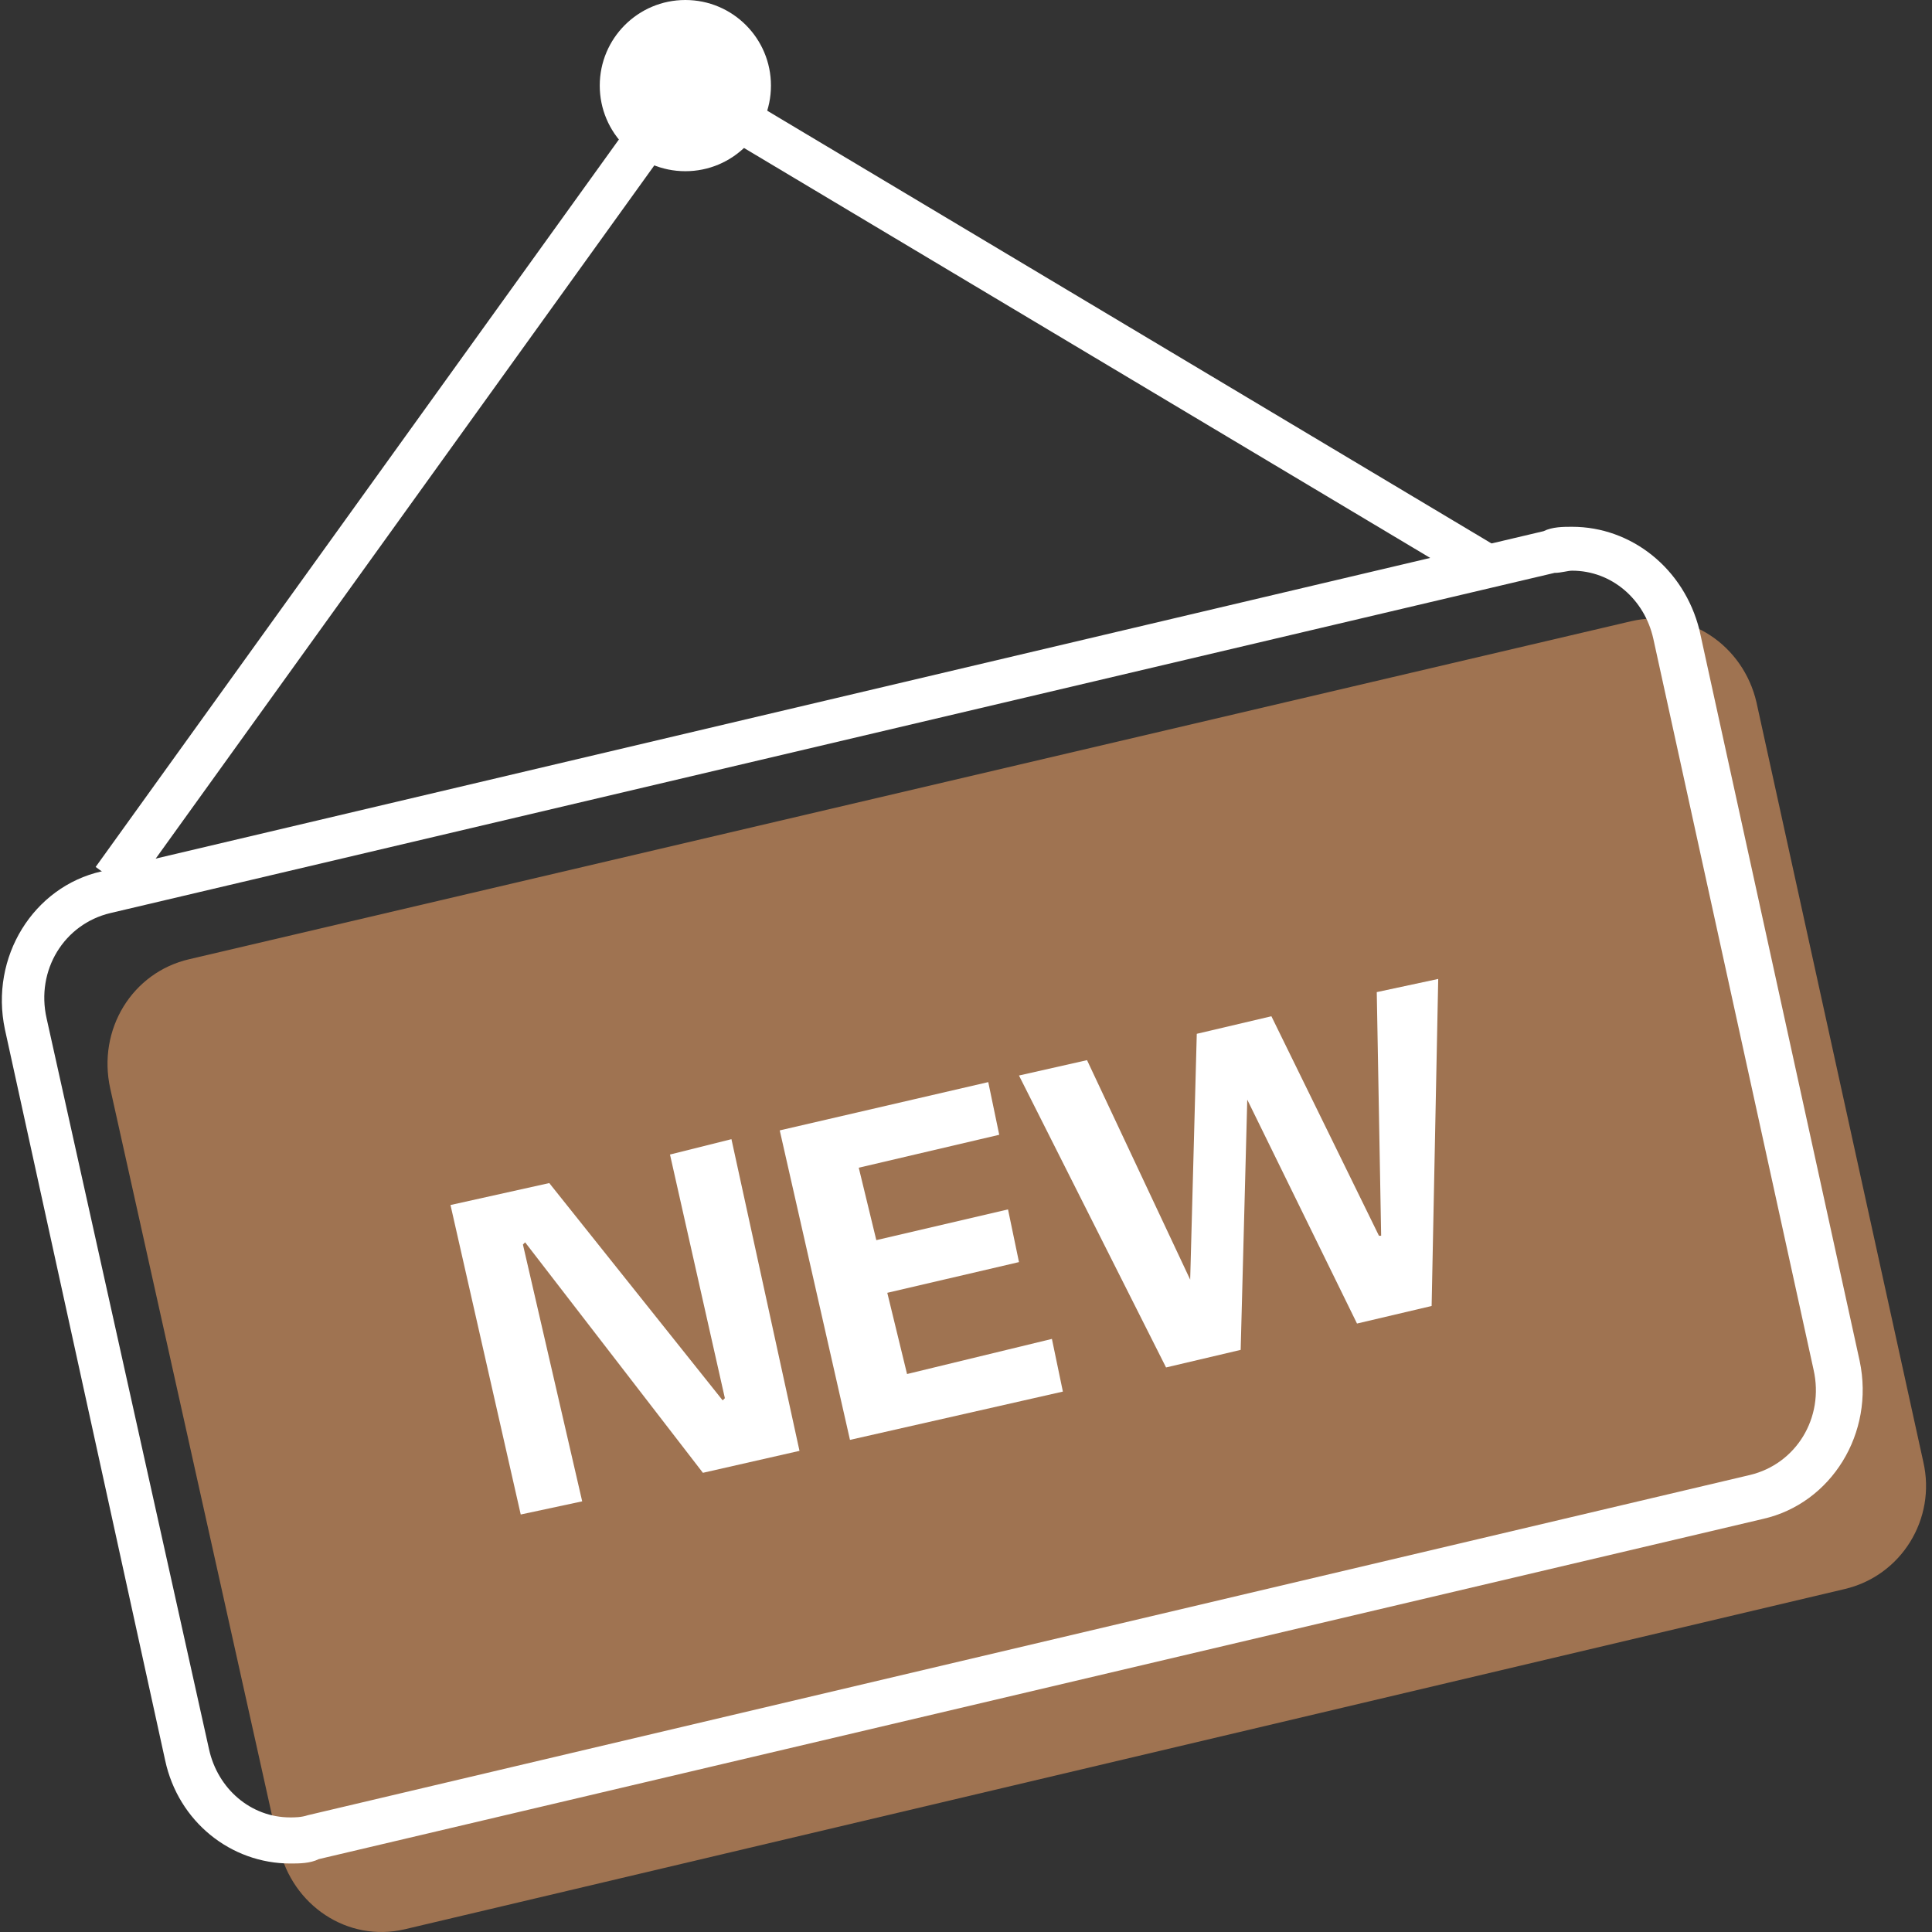
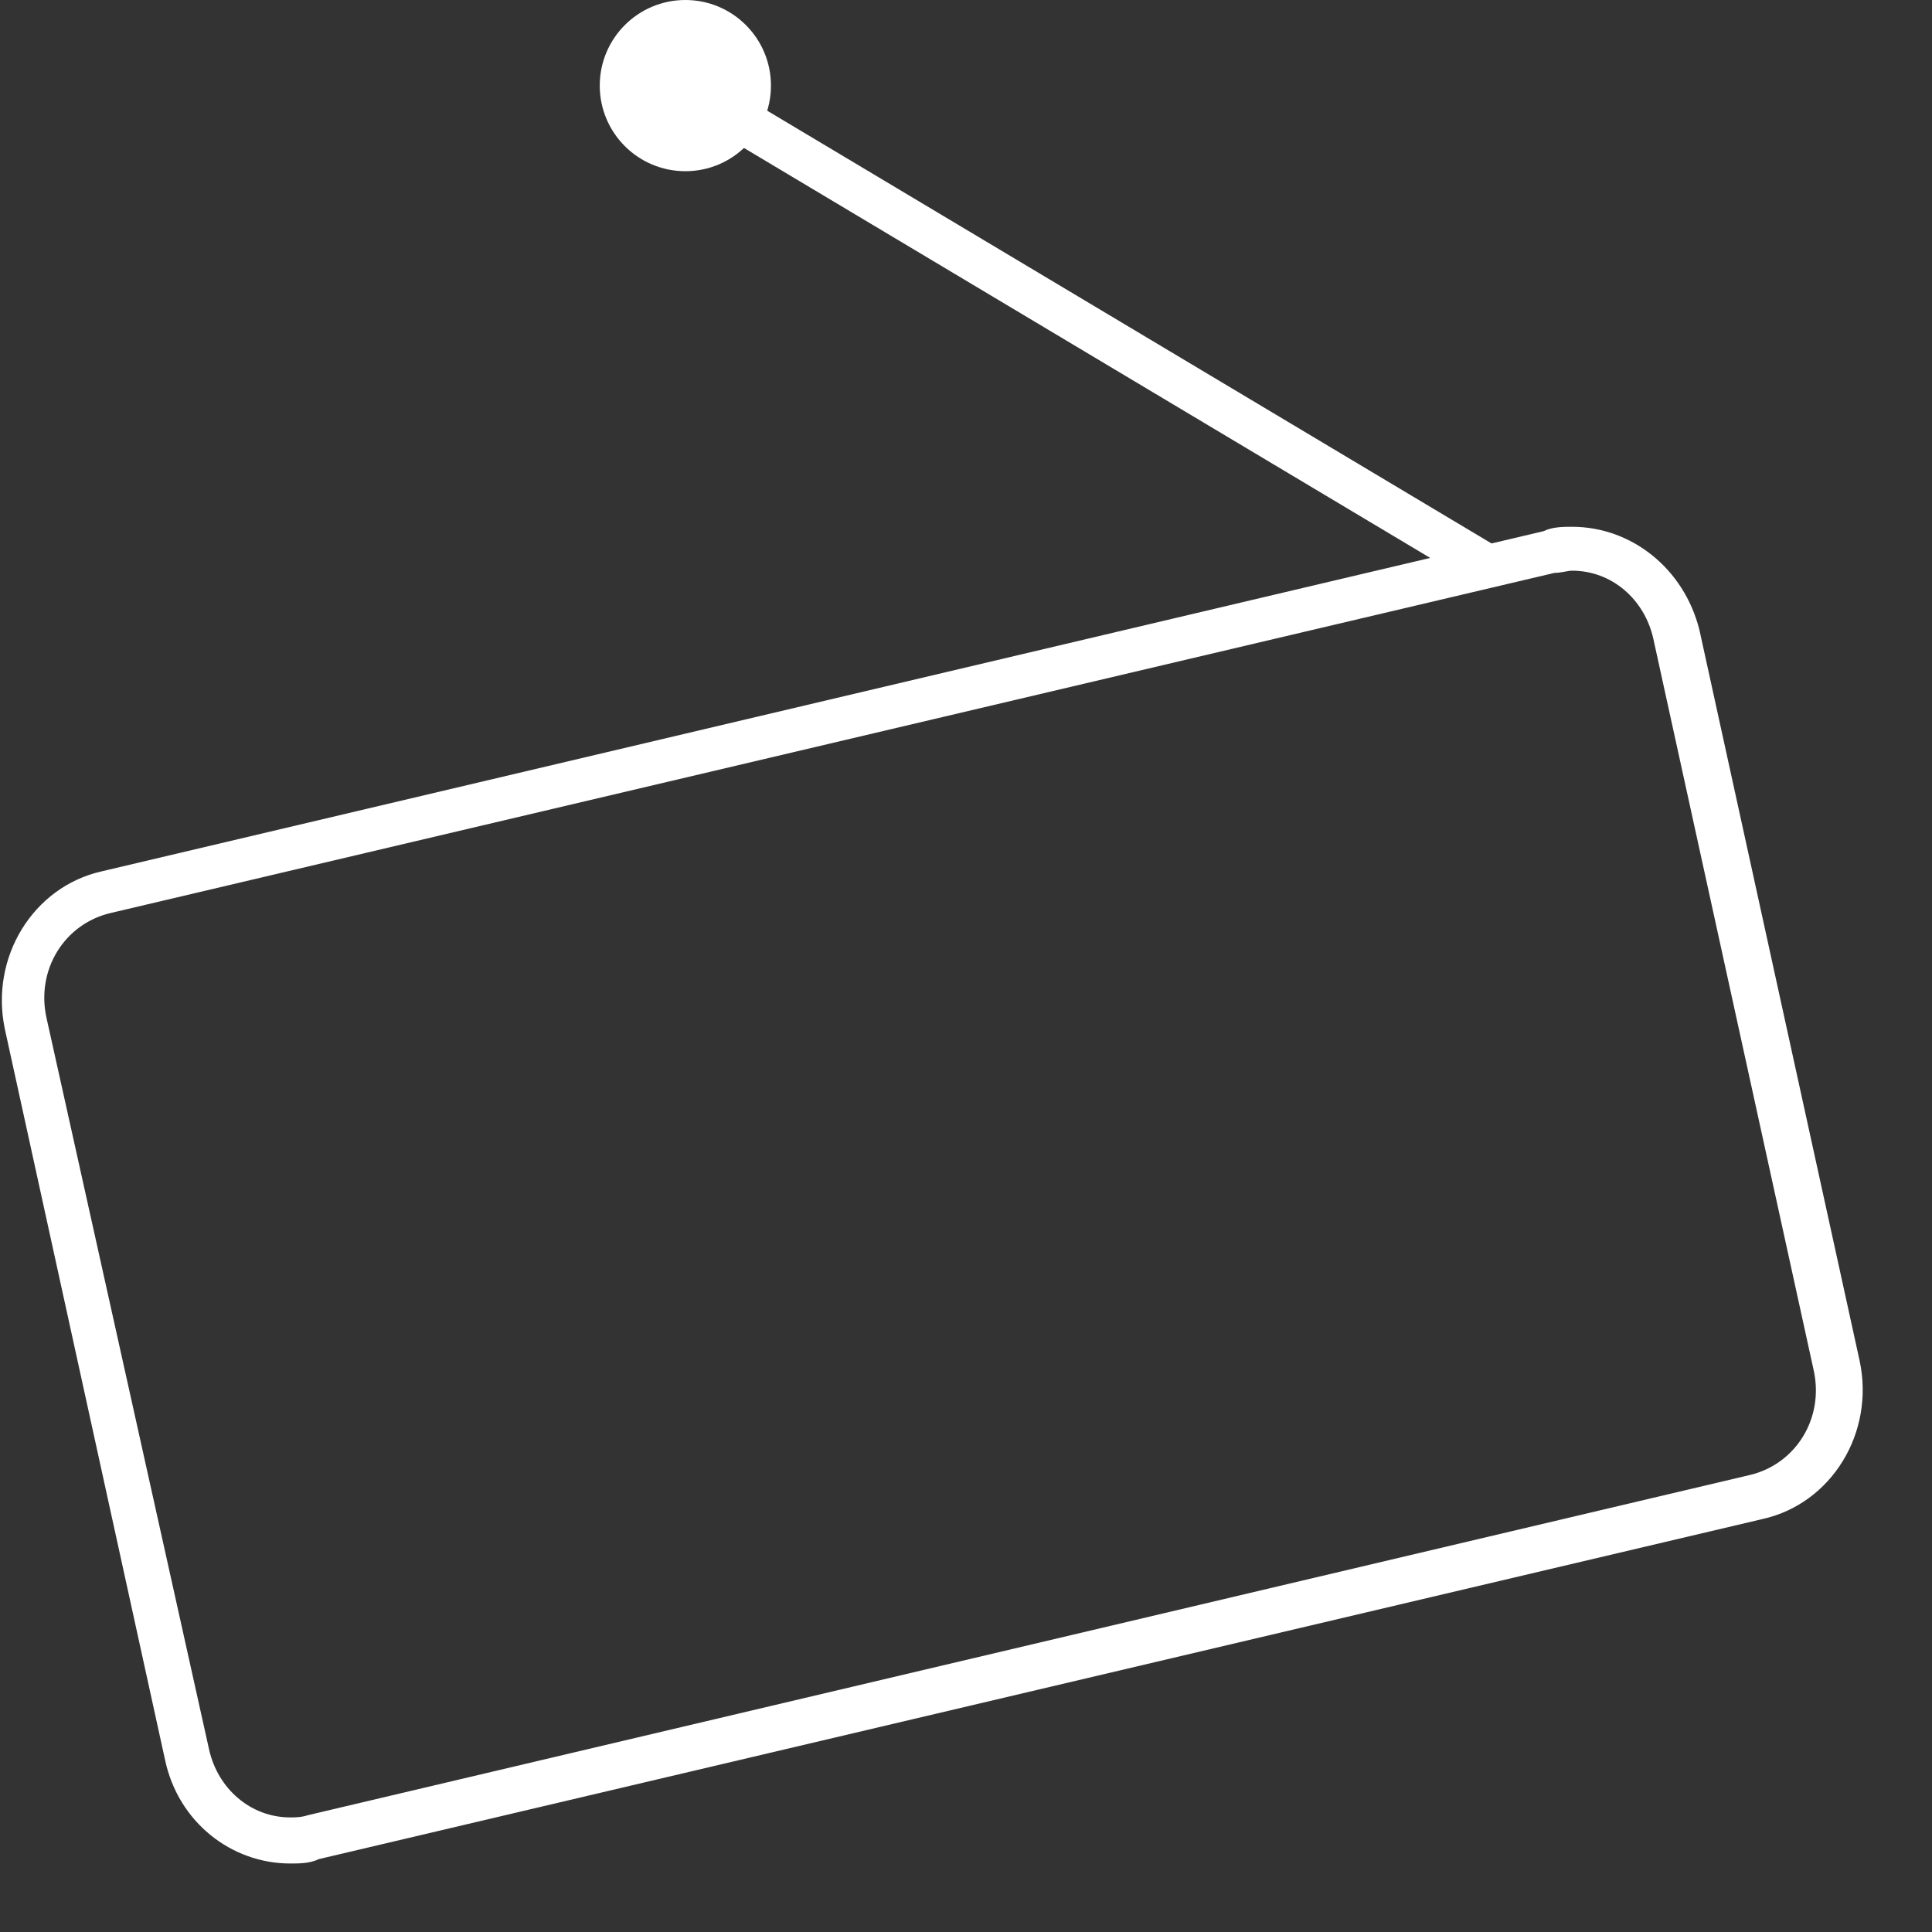
<svg xmlns="http://www.w3.org/2000/svg" width="200px" height="200px" viewBox="0 0 200 200" version="1.1">
  <rect x="0" y="0" width="200" height="200" fill="#333333" stroke="none" />
  <title>编组 8</title>
  <desc>Created with Sketch.</desc>
  <g id="页面1" stroke="none" stroke-width="1" fill="none" fill-rule="evenodd">
    <g id="编组-8" transform="translate(0.192, 0)" fill-rule="nonzero">
-       <path d="M190.727,164.507 L41.672,199.726 C35.764,201.089 30.083,197.226 28.72,191.319 L11.224,112.701 C9.861,106.566 13.496,100.658 19.404,99.295 L168.687,64.303 C174.595,62.94 180.275,66.802 181.639,72.71 L198.907,151.328 C200.271,157.236 196.635,163.143 190.727,164.507 L190.727,164.507 Z" id="路径" fill="#9F7351" />
-       <path d="M82.571,150.192 L72.573,152.464 L54.169,128.606 L53.941,128.833 L60.076,155.418 L53.714,156.781 L46.443,124.743 L56.668,122.471 L74.618,144.966 L74.846,144.739 L69.165,119.517 L75.527,117.927 L82.571,150.192 Z M87.797,149.056 L80.526,117.018 L102.112,112.019 L103.248,117.472 L88.706,120.881 L90.524,128.379 L104.157,125.198 L105.293,130.651 L91.66,133.832 L93.705,142.239 L108.701,138.604 L109.837,144.057 L87.797,149.056 Z M123.016,132.469 L123.698,107.02 L131.423,105.203 L142.557,127.924 L142.784,127.924 L142.33,102.703 L148.692,101.34 L148.01,135.195 L140.285,137.013 L128.924,113.837 L128.242,139.74 L120.517,141.558 L105.293,111.337 L112.337,109.747 L123.016,132.469 Z" id="形状" fill="#FFFFFF" />
      <path d="M162.552,59.077 C166.642,59.077 170.05,62.031 170.959,66.121 L187.546,141.785 C188.682,146.784 185.729,151.555 180.957,152.691 L31.674,187.91 C30.992,188.138 30.311,188.138 29.856,188.138 C25.766,188.138 22.358,185.184 21.449,181.094 L4.635,105.43 C3.499,100.431 6.453,95.659 11.224,94.523 L160.734,59.304 C161.416,59.304 162.098,59.077 162.552,59.077 L162.552,59.077 Z M162.552,54.533 C161.643,54.533 160.507,54.533 159.598,54.987 L10.315,90.206 C3.272,91.797 -1.273,99.068 0.318,106.566 L16.905,182.23 C18.268,188.592 23.721,192.909 29.856,192.909 C30.765,192.909 31.901,192.909 32.81,192.455 L182.32,157.236 C189.364,155.645 193.909,148.374 192.318,140.876 L175.731,65.212 C174.14,58.85 168.687,54.533 162.552,54.533 Z" id="形状" fill="#FFFFFF" />
-       <polygon id="路径" fill="#FFFFFF" points="9.709 89.747 68.881 7.48 72.569 10.134 13.396 92.401" />
      <polygon id="路径" fill="#FFFFFF" points="69.583 10.991 71.912 7.089 155.011 56.737 152.682 60.636" />
-       <path d="M61.894,8.862 C61.894,13.756 65.862,17.723 70.756,17.723 C75.65,17.723 79.617,13.756 79.617,8.862 C79.617,3.967 75.65,-5.65437417e-14 70.756,-5.68434189e-14 C65.862,-5.71430961e-14 61.894,3.967 61.894,8.862 Z" id="路径" fill="#FFFFFF" />
+       <path d="M61.894,8.862 C61.894,13.756 65.862,17.723 70.756,17.723 C75.65,17.723 79.617,13.756 79.617,8.862 C79.617,3.967 75.65,-5.65437417e-14 70.756,-5.68434189e-14 C65.862,-5.71430961e-14 61.894,3.967 61.894,8.862 " id="路径" fill="#FFFFFF" />
    </g>
  </g>
</svg>